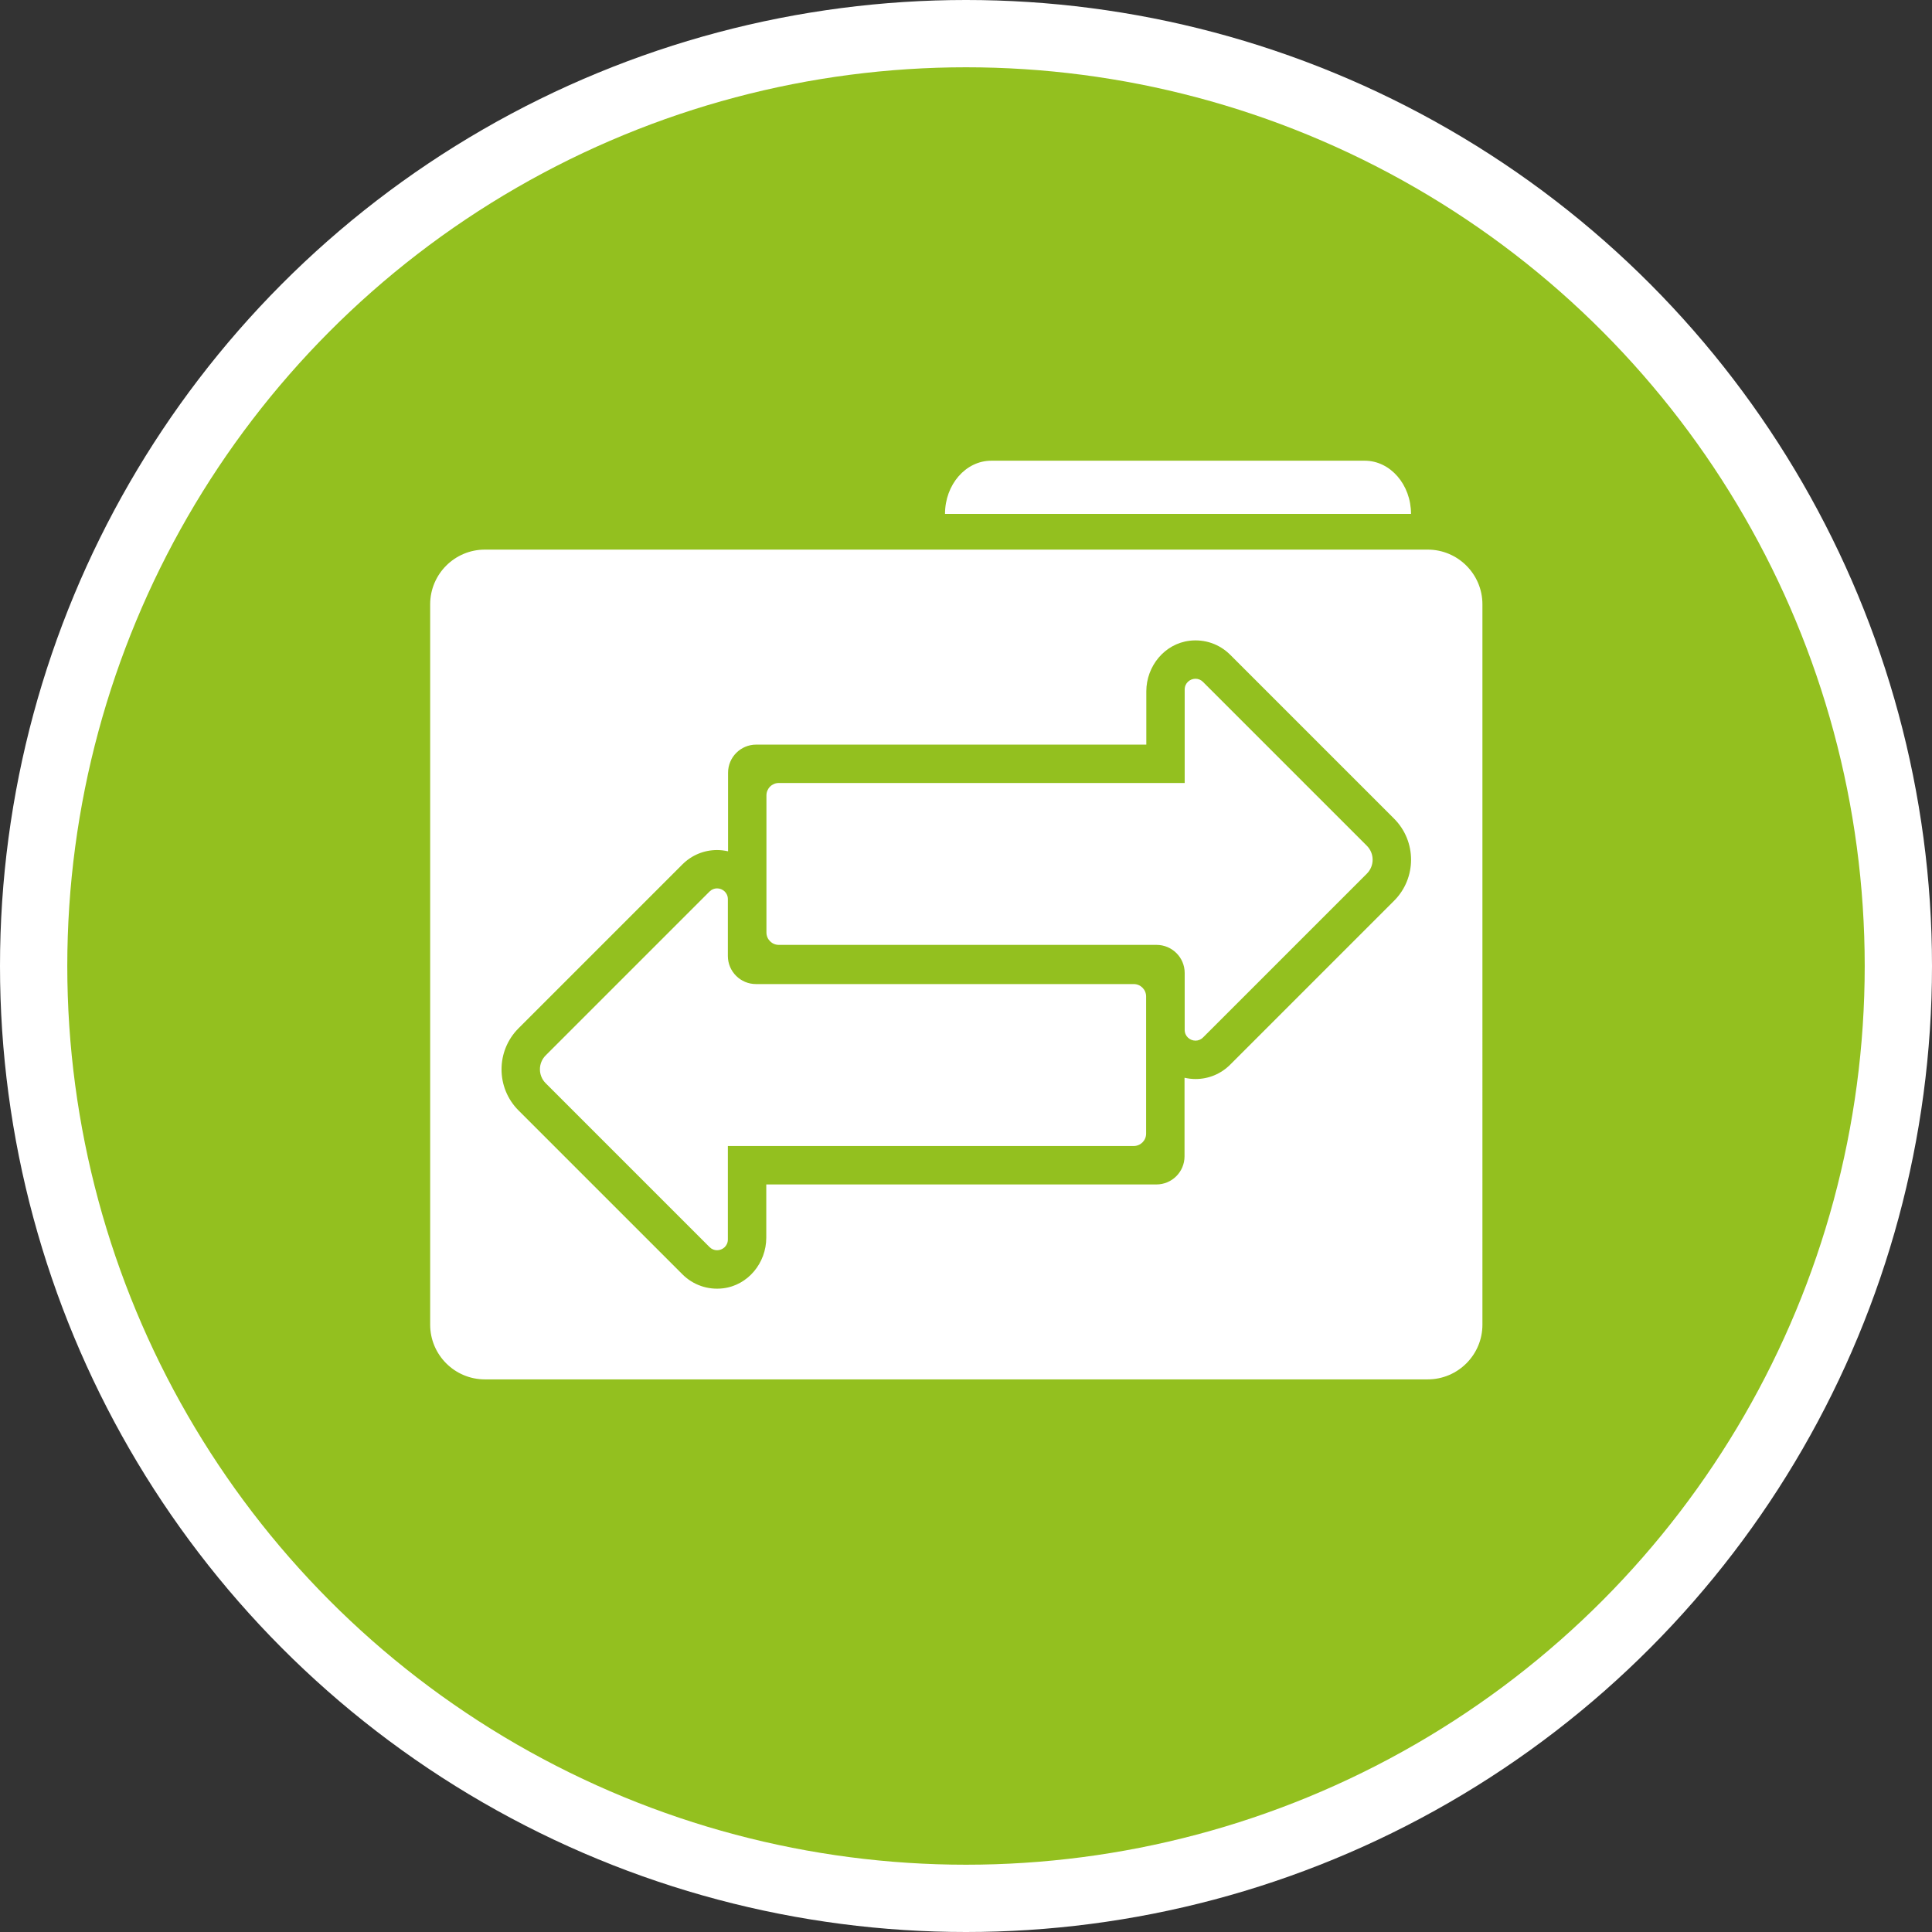
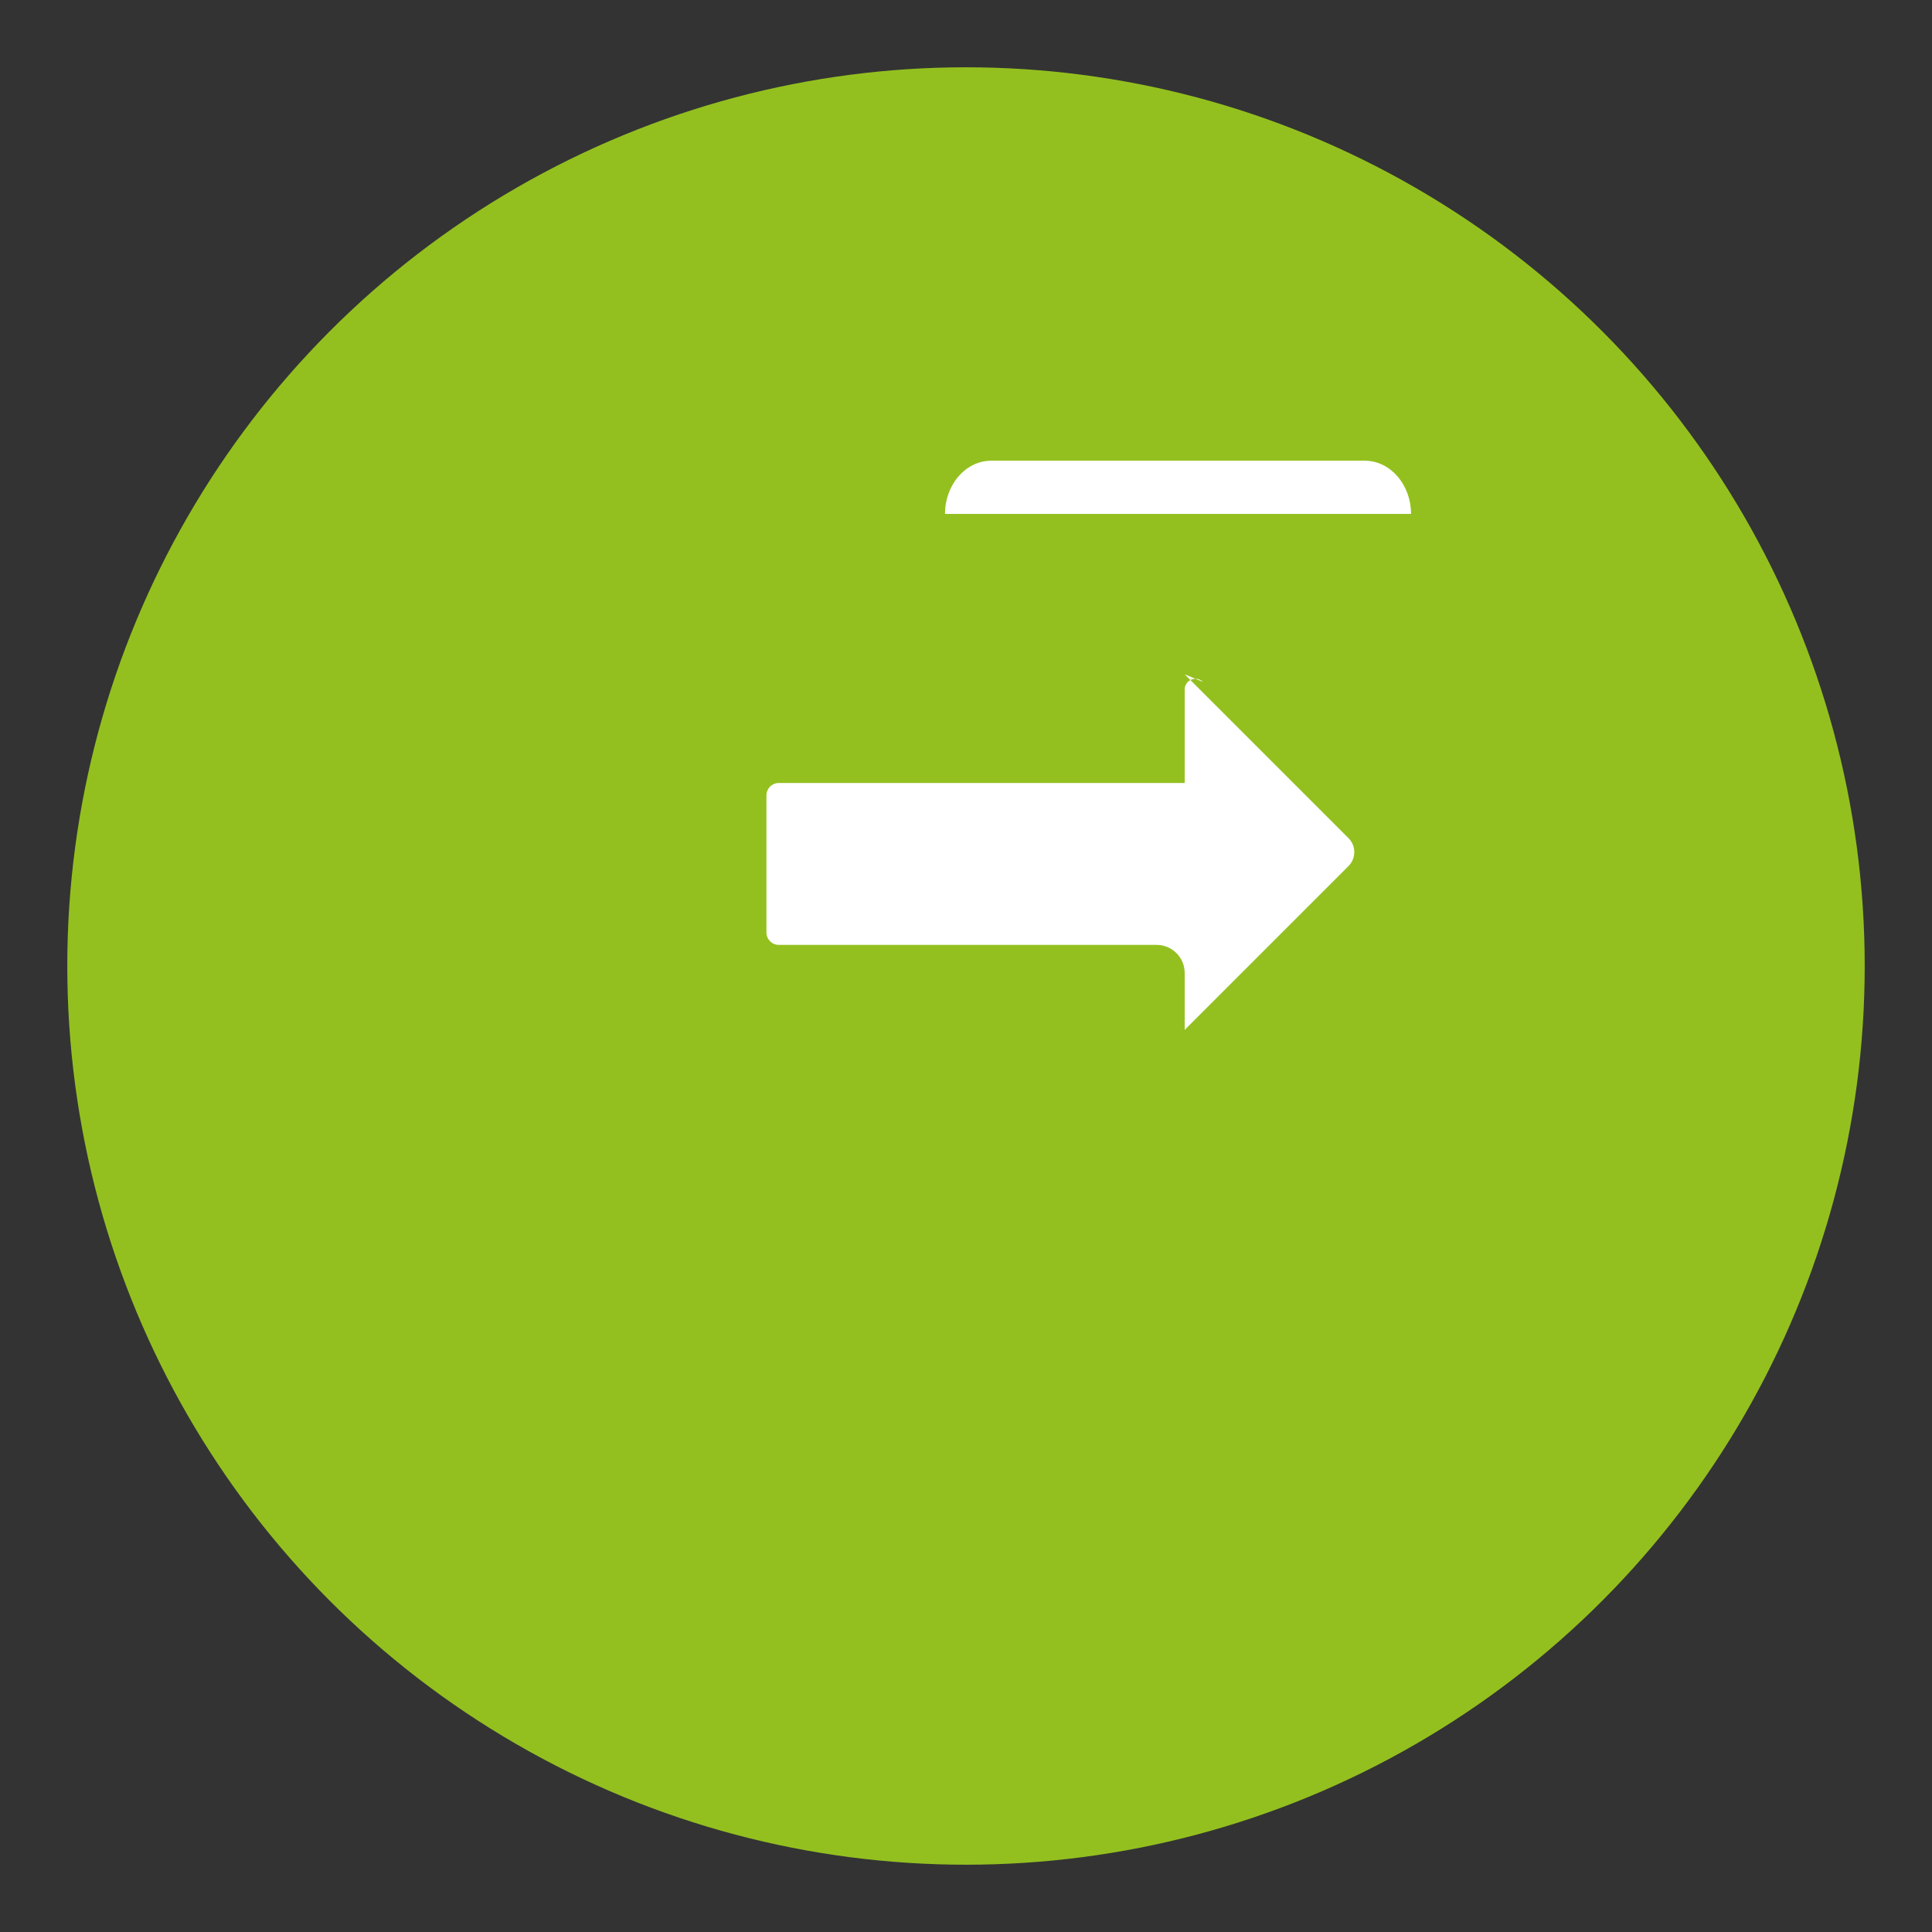
<svg xmlns="http://www.w3.org/2000/svg" id="a" width="487.84" height="487.84" viewBox="0 0 487.84 487.84">
  <rect x="0" y="0" width="487.84" height="487.84" fill="#333333" stroke="none" />
  <defs>
    <style>.c{fill:#fff;}.d{fill:url(#b);}.e{fill:#93c01f;}</style>
    <linearGradient id="b" x1="321.35" y1="117.52" x2="321.38" y2="117.52" gradientTransform="matrix(1, 0, 0, 1, 0, 0)" gradientUnits="userSpaceOnUse">
      <stop offset="0" stop-color="#97a619" />
      <stop offset="1" stop-color="#bccc1c" />
    </linearGradient>
  </defs>
-   <circle class="c" cx="243.92" cy="243.92" r="243.92" />
  <circle class="e" cx="243.92" cy="243.92" r="226.93" />
-   <polygon class="d" points="321.38 117.52 321.35 117.53 321.38 117.52 321.38 117.52" />
  <g>
    <path class="c" d="M238.62,129.77c0-7.42,5.23-13.44,11.69-13.44h94.29c6.45,0,11.69,6.02,11.69,13.44h-117.67Z" />
    <g>
-       <path class="c" d="M303.77,172.19c-.55-.55-1.23-.8-1.9-.8-1.4,0-2.73,1.08-2.73,2.72v23.6h-102.49c-1.72,0-3.12,1.4-3.12,3.12v34.64c0,1.72,1.4,3.12,3.12,3.12h95.39c3.92,0,7.1,3.18,7.1,7.1v14.36c0,1.64,1.34,2.72,2.73,2.72,.67,0,1.35-.25,1.9-.8l41.37-41.37c1.94-1.94,1.94-5.09,0-7.03l-41.37-41.37Z" />
-       <path class="c" d="M183.79,227.04c0-1.64-1.34-2.72-2.73-2.72-.67,0-1.35,.25-1.9,.8l-41.37,41.37c-1.94,1.94-1.94,5.09,0,7.03l41.37,41.37c.55,.55,1.23,.8,1.9,.8,1.4,0,2.73-1.08,2.73-2.72v-23.6h102.49c1.72,0,3.12-1.4,3.12-3.12v-34.65c0-1.72-1.4-3.12-3.12-3.12h-95.39c-3.92,0-7.1-3.18-7.1-7.1v-14.36Z" />
-       <path class="c" d="M360.5,138.78H122.44c-7.63,0-13.82,6.19-13.82,13.82v181.88c0,7.63,6.19,13.82,13.82,13.82h238.06c7.63,0,13.82-6.19,13.82-13.82V152.6c0-7.63-6.19-13.82-13.82-13.82Zm-8.49,88.67l-41.37,41.37c-2.35,2.35-5.46,3.64-8.76,3.64-.96,0-1.88-.12-2.78-.32v19.84c0,3.92-3.18,7.1-7.1,7.1h-98.51v13.44c0,6.37-4.61,12.04-10.94,12.79-3.84,.45-7.55-.85-10.25-3.55l-41.37-41.37c-5.72-5.72-5.72-15.02,0-20.74l41.37-41.37c2.35-2.35,5.46-3.64,8.76-3.64,.96,0,1.88,.12,2.78,.32v-19.84c0-3.92,3.18-7.1,7.1-7.1h98.51v-13.44c0-6.37,4.61-12.04,10.94-12.79,3.84-.45,7.55,.85,10.25,3.55l41.37,41.37c5.72,5.72,5.72,15.02,0,20.74Z" />
+       <path class="c" d="M303.77,172.19c-.55-.55-1.23-.8-1.9-.8-1.4,0-2.73,1.08-2.73,2.72v23.6h-102.49c-1.72,0-3.12,1.4-3.12,3.12v34.64c0,1.72,1.4,3.12,3.12,3.12h95.39c3.92,0,7.1,3.18,7.1,7.1v14.36l41.37-41.37c1.94-1.94,1.94-5.09,0-7.03l-41.37-41.37Z" />
    </g>
  </g>
</svg>